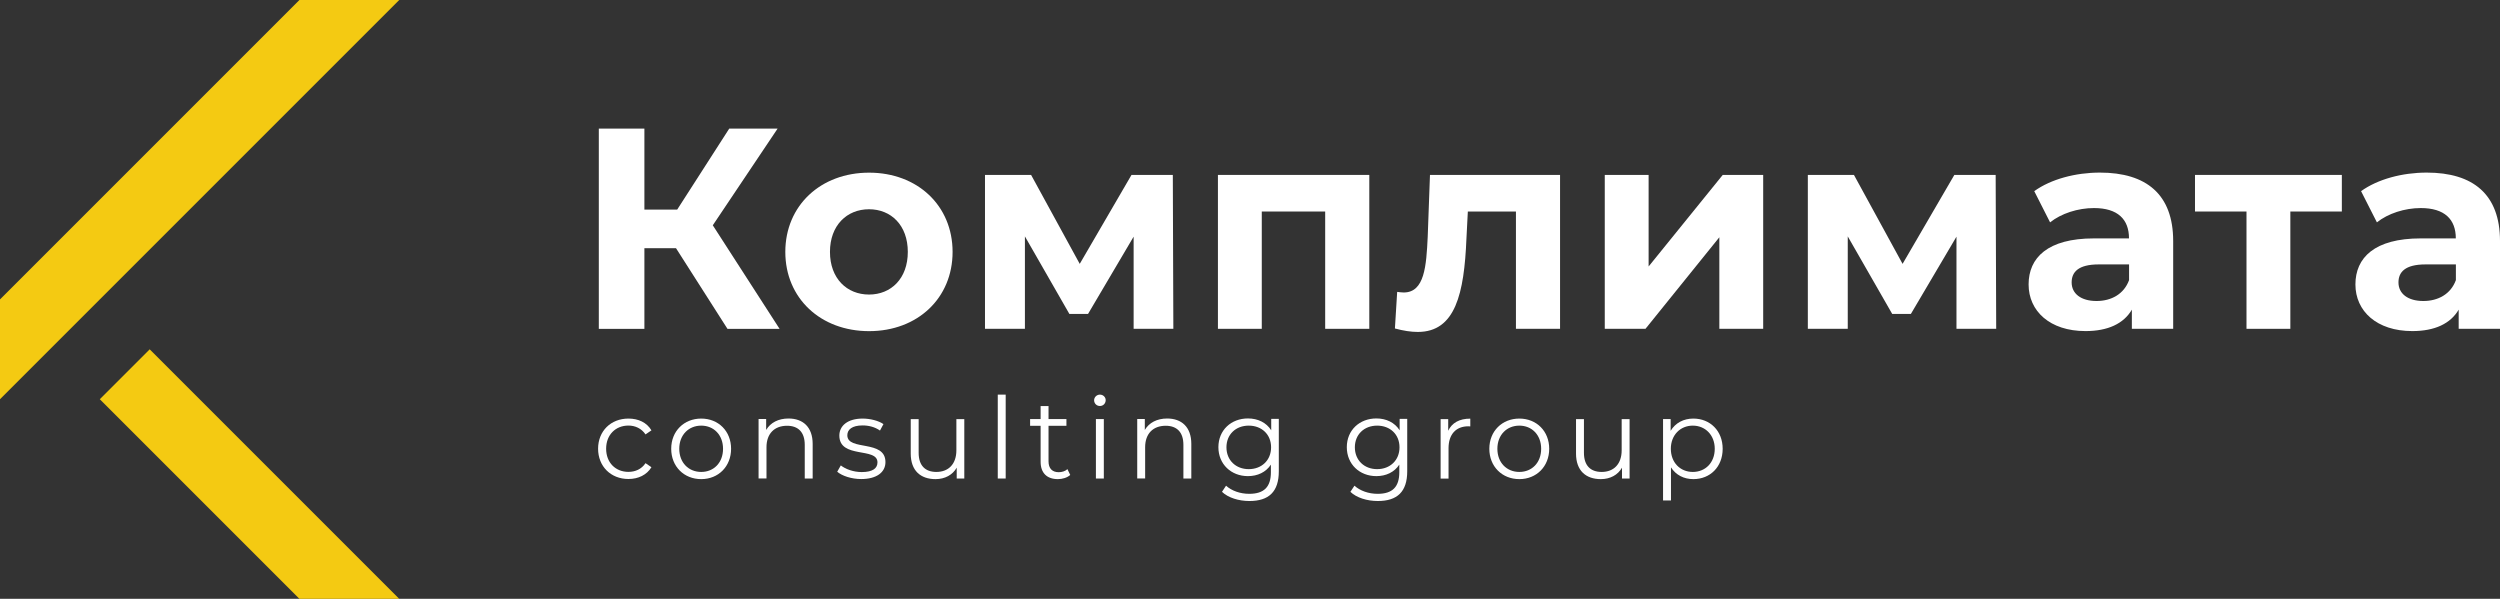
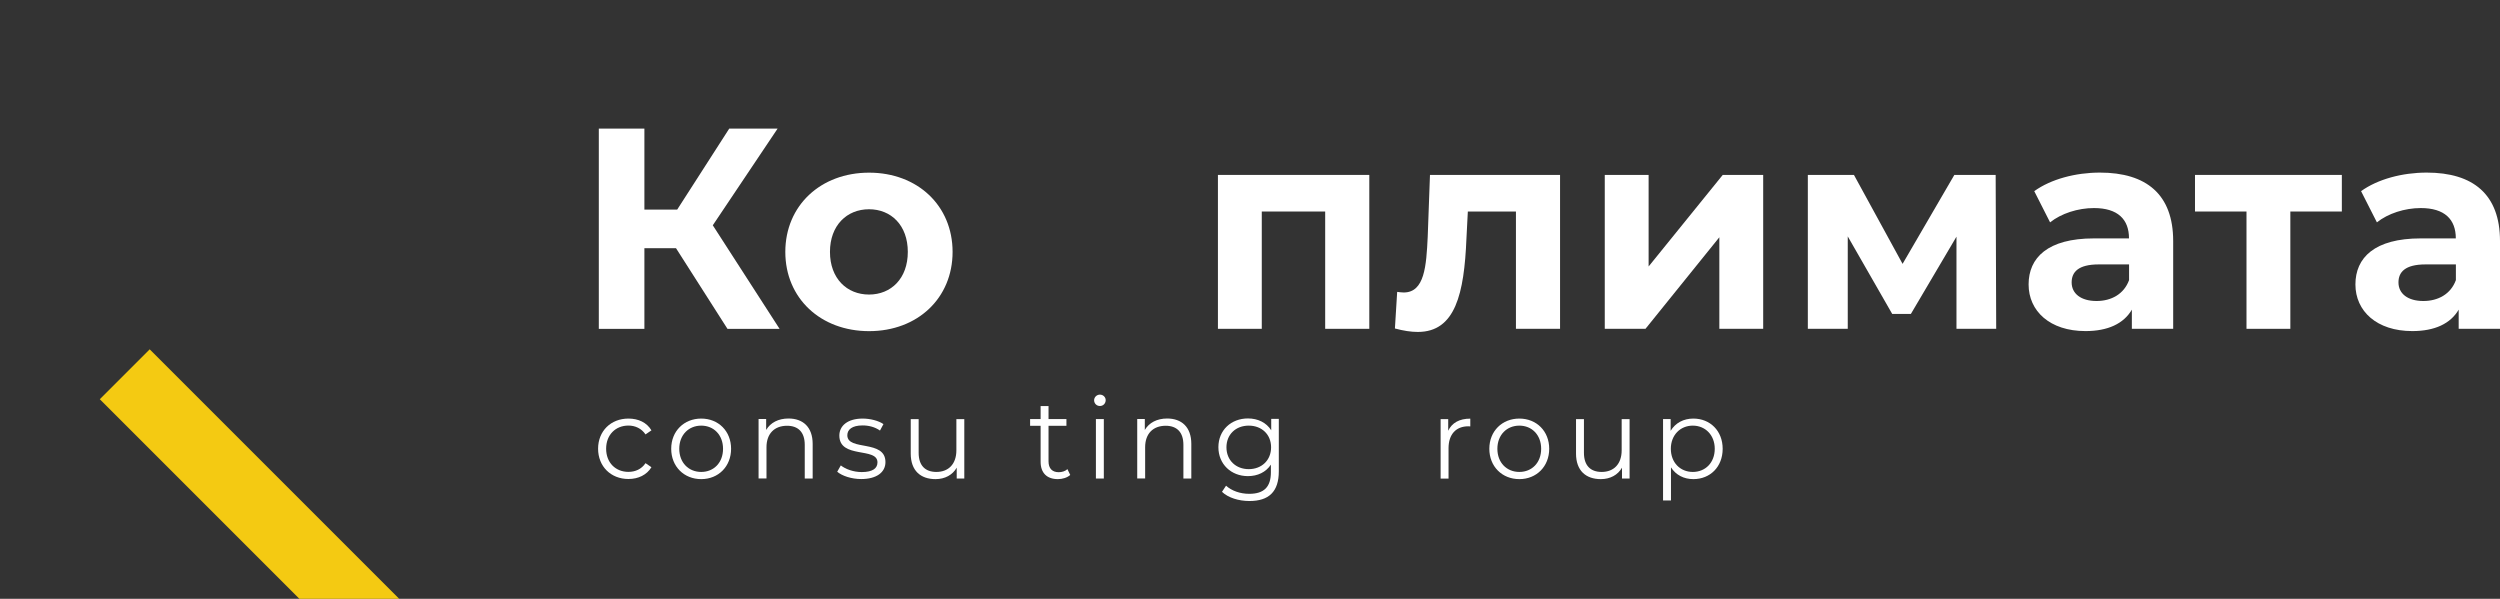
<svg xmlns="http://www.w3.org/2000/svg" id="Layer_1" data-name="Layer 1" viewBox="0 0 375.74 90">
  <rect x="0" y="0" width="375.74" height="90" fill="#333333" stroke="none" />
  <defs>
    <style> .cls-1 { fill: #fff; } .cls-2 { fill: #f4ca12; } </style>
  </defs>
  <g>
    <g>
      <path class="cls-1" d="m101.61,37.3h-4.76v12.13h-6.85v-30.1h6.85v12.17h4.93l7.82-12.17h7.27l-9.74,14.53,10.04,15.57h-7.83l-7.74-12.13Z" />
      <path class="cls-1" d="m118.03,37.86c0-6.97,5.32-11.91,12.59-11.91s12.55,4.95,12.55,11.91-5.27,11.91-12.55,11.91-12.59-4.94-12.59-11.91Zm18.41,0c0-4-2.51-6.41-5.83-6.41s-5.87,2.41-5.87,6.41,2.55,6.41,5.87,6.41,5.83-2.41,5.83-6.41Z" />
-       <path class="cls-1" d="m170.38,49.42v-13.85l-6.85,11.61h-2.81l-6.68-11.65v13.89h-6v-23.13h6.93l7.31,13.37,7.78-13.37h6.21l.08,23.13h-6Z" />
      <path class="cls-1" d="m205.8,26.29v23.13h-6.63v-17.63h-9.53v17.63h-6.59v-23.13h22.75Z" />
      <path class="cls-1" d="m234.47,26.29v23.13h-6.63v-17.63h-7.23l-.21,4.08c-.34,8.26-1.66,14.02-7.31,14.02-1.02,0-2.13-.17-3.44-.52l.34-5.5c.34.04.68.09.98.09,3.15,0,3.4-4,3.61-8.38l.34-9.29h19.56Z" />
      <path class="cls-1" d="m241.19,26.29h6.59v13.76l11.14-13.76h6.08v23.13h-6.59v-13.76l-11.1,13.76h-6.12v-23.13Z" />
      <path class="cls-1" d="m294.05,49.42v-13.85l-6.85,11.61h-2.81l-6.68-11.65v13.89h-6v-23.13h6.93l7.31,13.37,7.78-13.37h6.21l.08,23.13h-6Z" />
      <path class="cls-1" d="m326.62,36.22v13.2h-6.21v-2.88c-1.23,2.11-3.61,3.22-6.97,3.22-5.36,0-8.55-3.01-8.55-7.01s2.85-6.92,9.82-6.92h5.27c0-2.88-1.7-4.56-5.27-4.56-2.42,0-4.93.82-6.59,2.15l-2.38-4.69c2.51-1.81,6.21-2.79,9.87-2.79,6.97,0,11.01,3.27,11.01,10.28Zm-6.63,5.89v-2.37h-4.55c-3.1,0-4.08,1.16-4.08,2.71,0,1.68,1.4,2.79,3.74,2.79,2.21,0,4.12-1.03,4.89-3.14Z" />
      <path class="cls-1" d="m351.97,31.79h-7.74v17.63h-6.59v-17.63h-7.74v-5.5h22.07v5.5Z" />
      <path class="cls-1" d="m375.74,36.22v13.2h-6.21v-2.88c-1.23,2.11-3.61,3.22-6.97,3.22-5.36,0-8.55-3.01-8.55-7.01s2.85-6.92,9.82-6.92h5.27c0-2.88-1.7-4.56-5.27-4.56-2.42,0-4.93.82-6.59,2.15l-2.38-4.69c2.51-1.81,6.21-2.79,9.87-2.79,6.97,0,11.01,3.27,11.01,10.28Zm-6.63,5.89v-2.37h-4.55c-3.1,0-4.08,1.16-4.08,2.71,0,1.68,1.4,2.79,3.74,2.79,2.21,0,4.12-1.03,4.89-3.14Z" />
    </g>
    <g>
      <path class="cls-1" d="m89.89,67.45c0-2.67,1.92-4.54,4.56-4.54,1.5,0,2.76.59,3.46,1.77l-.89.61c-.61-.9-1.55-1.33-2.57-1.33-1.93,0-3.35,1.39-3.35,3.48s1.41,3.48,3.35,3.48c1.03,0,1.97-.41,2.57-1.31l.89.61c-.71,1.16-1.97,1.77-3.46,1.77-2.64,0-4.56-1.89-4.56-4.56Z" />
      <path class="cls-1" d="m100.88,67.45c0-2.65,1.92-4.54,4.51-4.54s4.49,1.89,4.49,4.54-1.9,4.56-4.49,4.56-4.51-1.9-4.51-4.56Zm7.79,0c0-2.09-1.4-3.48-3.28-3.48s-3.3,1.39-3.3,3.48,1.41,3.48,3.3,3.48,3.28-1.39,3.28-3.48Z" />
      <path class="cls-1" d="m122.14,66.74v5.18h-1.19v-5.07c0-1.89-.98-2.86-2.66-2.86-1.9,0-3.09,1.19-3.09,3.23v4.69h-1.19v-8.94h1.14v1.65c.64-1.09,1.83-1.72,3.36-1.72,2.15,0,3.63,1.26,3.63,3.82Z" />
      <path class="cls-1" d="m125.83,70.9l.54-.95c.71.56,1.9,1,3.14,1,1.68,0,2.37-.58,2.37-1.46,0-2.33-5.73-.49-5.73-4.03,0-1.46,1.24-2.55,3.5-2.55,1.14,0,2.39.32,3.13.83l-.52.97c-.77-.54-1.7-.77-2.61-.77-1.6,0-2.3.63-2.3,1.48,0,2.41,5.73.59,5.73,4.03,0,1.55-1.35,2.55-3.65,2.55-1.46,0-2.88-.48-3.6-1.1Z" />
      <path class="cls-1" d="m144.93,62.98v8.94h-1.14v-1.63c-.62,1.09-1.77,1.72-3.18,1.72-2.25,0-3.73-1.27-3.73-3.84v-5.18h1.19v5.07c0,1.9.98,2.87,2.66,2.87,1.85,0,3.01-1.21,3.01-3.25v-4.69h1.19Z" />
-       <path class="cls-1" d="m149.96,59.31h1.19v12.61h-1.19v-12.61Z" />
+       <path class="cls-1" d="m149.96,59.31h1.19v12.61v-12.61Z" />
      <path class="cls-1" d="m160.86,71.38c-.47.42-1.18.63-1.87.63-1.66,0-2.59-.95-2.59-2.6v-5.41h-1.58v-1.02h1.58v-1.95h1.19v1.95h2.69v1.02h-2.69v5.34c0,1.05.54,1.63,1.53,1.63.49,0,.98-.15,1.31-.46l.42.87Z" />
      <path class="cls-1" d="m164.44,60.16c0-.46.39-.85.87-.85s.87.37.87.83c0,.49-.37.88-.87.88s-.87-.39-.87-.87Zm.27,2.82h1.19v8.94h-1.19v-8.94Z" />
      <path class="cls-1" d="m179.05,66.74v5.18h-1.19v-5.07c0-1.89-.98-2.86-2.66-2.86-1.9,0-3.09,1.19-3.09,3.23v4.69h-1.19v-8.94h1.14v1.65c.64-1.09,1.83-1.72,3.36-1.72,2.15,0,3.63,1.26,3.63,3.82Z" />
      <path class="cls-1" d="m192.2,62.98v7.85c0,3.08-1.5,4.47-4.42,4.47-1.61,0-3.19-.49-4.12-1.38l.61-.92c.84.76,2.12,1.22,3.48,1.22,2.24,0,3.26-1.04,3.26-3.25v-1.14c-.74,1.14-2,1.73-3.45,1.73-2.52,0-4.44-1.79-4.44-4.35s1.92-4.32,4.44-4.32c1.48,0,2.76.61,3.5,1.78v-1.72h1.14Zm-1.16,4.25c0-1.94-1.41-3.26-3.36-3.26s-3.35,1.33-3.35,3.26,1.4,3.28,3.35,3.28,3.36-1.34,3.36-3.28Z" />
-       <path class="cls-1" d="m211.5,62.98v7.85c0,3.08-1.5,4.47-4.42,4.47-1.61,0-3.2-.49-4.12-1.38l.61-.92c.84.76,2.12,1.22,3.48,1.22,2.24,0,3.26-1.04,3.26-3.25v-1.14c-.74,1.14-2,1.73-3.45,1.73-2.52,0-4.44-1.79-4.44-4.35s1.92-4.32,4.44-4.32c1.48,0,2.76.61,3.5,1.78v-1.72h1.14Zm-1.16,4.25c0-1.94-1.41-3.26-3.36-3.26s-3.35,1.33-3.35,3.26,1.4,3.28,3.35,3.28,3.36-1.34,3.36-3.28Z" />
      <path class="cls-1" d="m220.98,62.92v1.17c-.1,0-.2-.02-.29-.02-1.85,0-2.98,1.19-2.98,3.3v4.56h-1.19v-8.94h1.14v1.75c.56-1.19,1.68-1.82,3.31-1.82Z" />
      <path class="cls-1" d="m223.84,67.45c0-2.65,1.92-4.54,4.51-4.54s4.49,1.89,4.49,4.54-1.9,4.56-4.49,4.56-4.51-1.9-4.51-4.56Zm7.79,0c0-2.09-1.4-3.48-3.28-3.48s-3.3,1.39-3.3,3.48,1.41,3.48,3.3,3.48,3.28-1.39,3.28-3.48Z" />
      <path class="cls-1" d="m244.92,62.98v8.94h-1.14v-1.63c-.62,1.09-1.77,1.72-3.18,1.72-2.25,0-3.73-1.27-3.73-3.84v-5.18h1.19v5.07c0,1.9.98,2.87,2.66,2.87,1.85,0,3.01-1.21,3.01-3.25v-4.69h1.19Z" />
      <path class="cls-1" d="m258.91,67.45c0,2.72-1.88,4.56-4.41,4.56-1.41,0-2.62-.61-3.36-1.77v4.98h-1.19v-12.24h1.14v1.77c.72-1.19,1.95-1.84,3.41-1.84,2.52,0,4.41,1.84,4.41,4.54Zm-1.19,0c0-2.07-1.43-3.48-3.3-3.48s-3.3,1.41-3.3,3.48,1.41,3.48,3.3,3.48,3.3-1.39,3.3-3.48Z" />
    </g>
  </g>
  <g>
-     <polygon class="cls-2" points="0 60 60 0 45 0 0 45 0 60" />
    <polygon class="cls-2" points="60 90 45 90 15 60 22.5 52.5 60 90" />
  </g>
</svg>